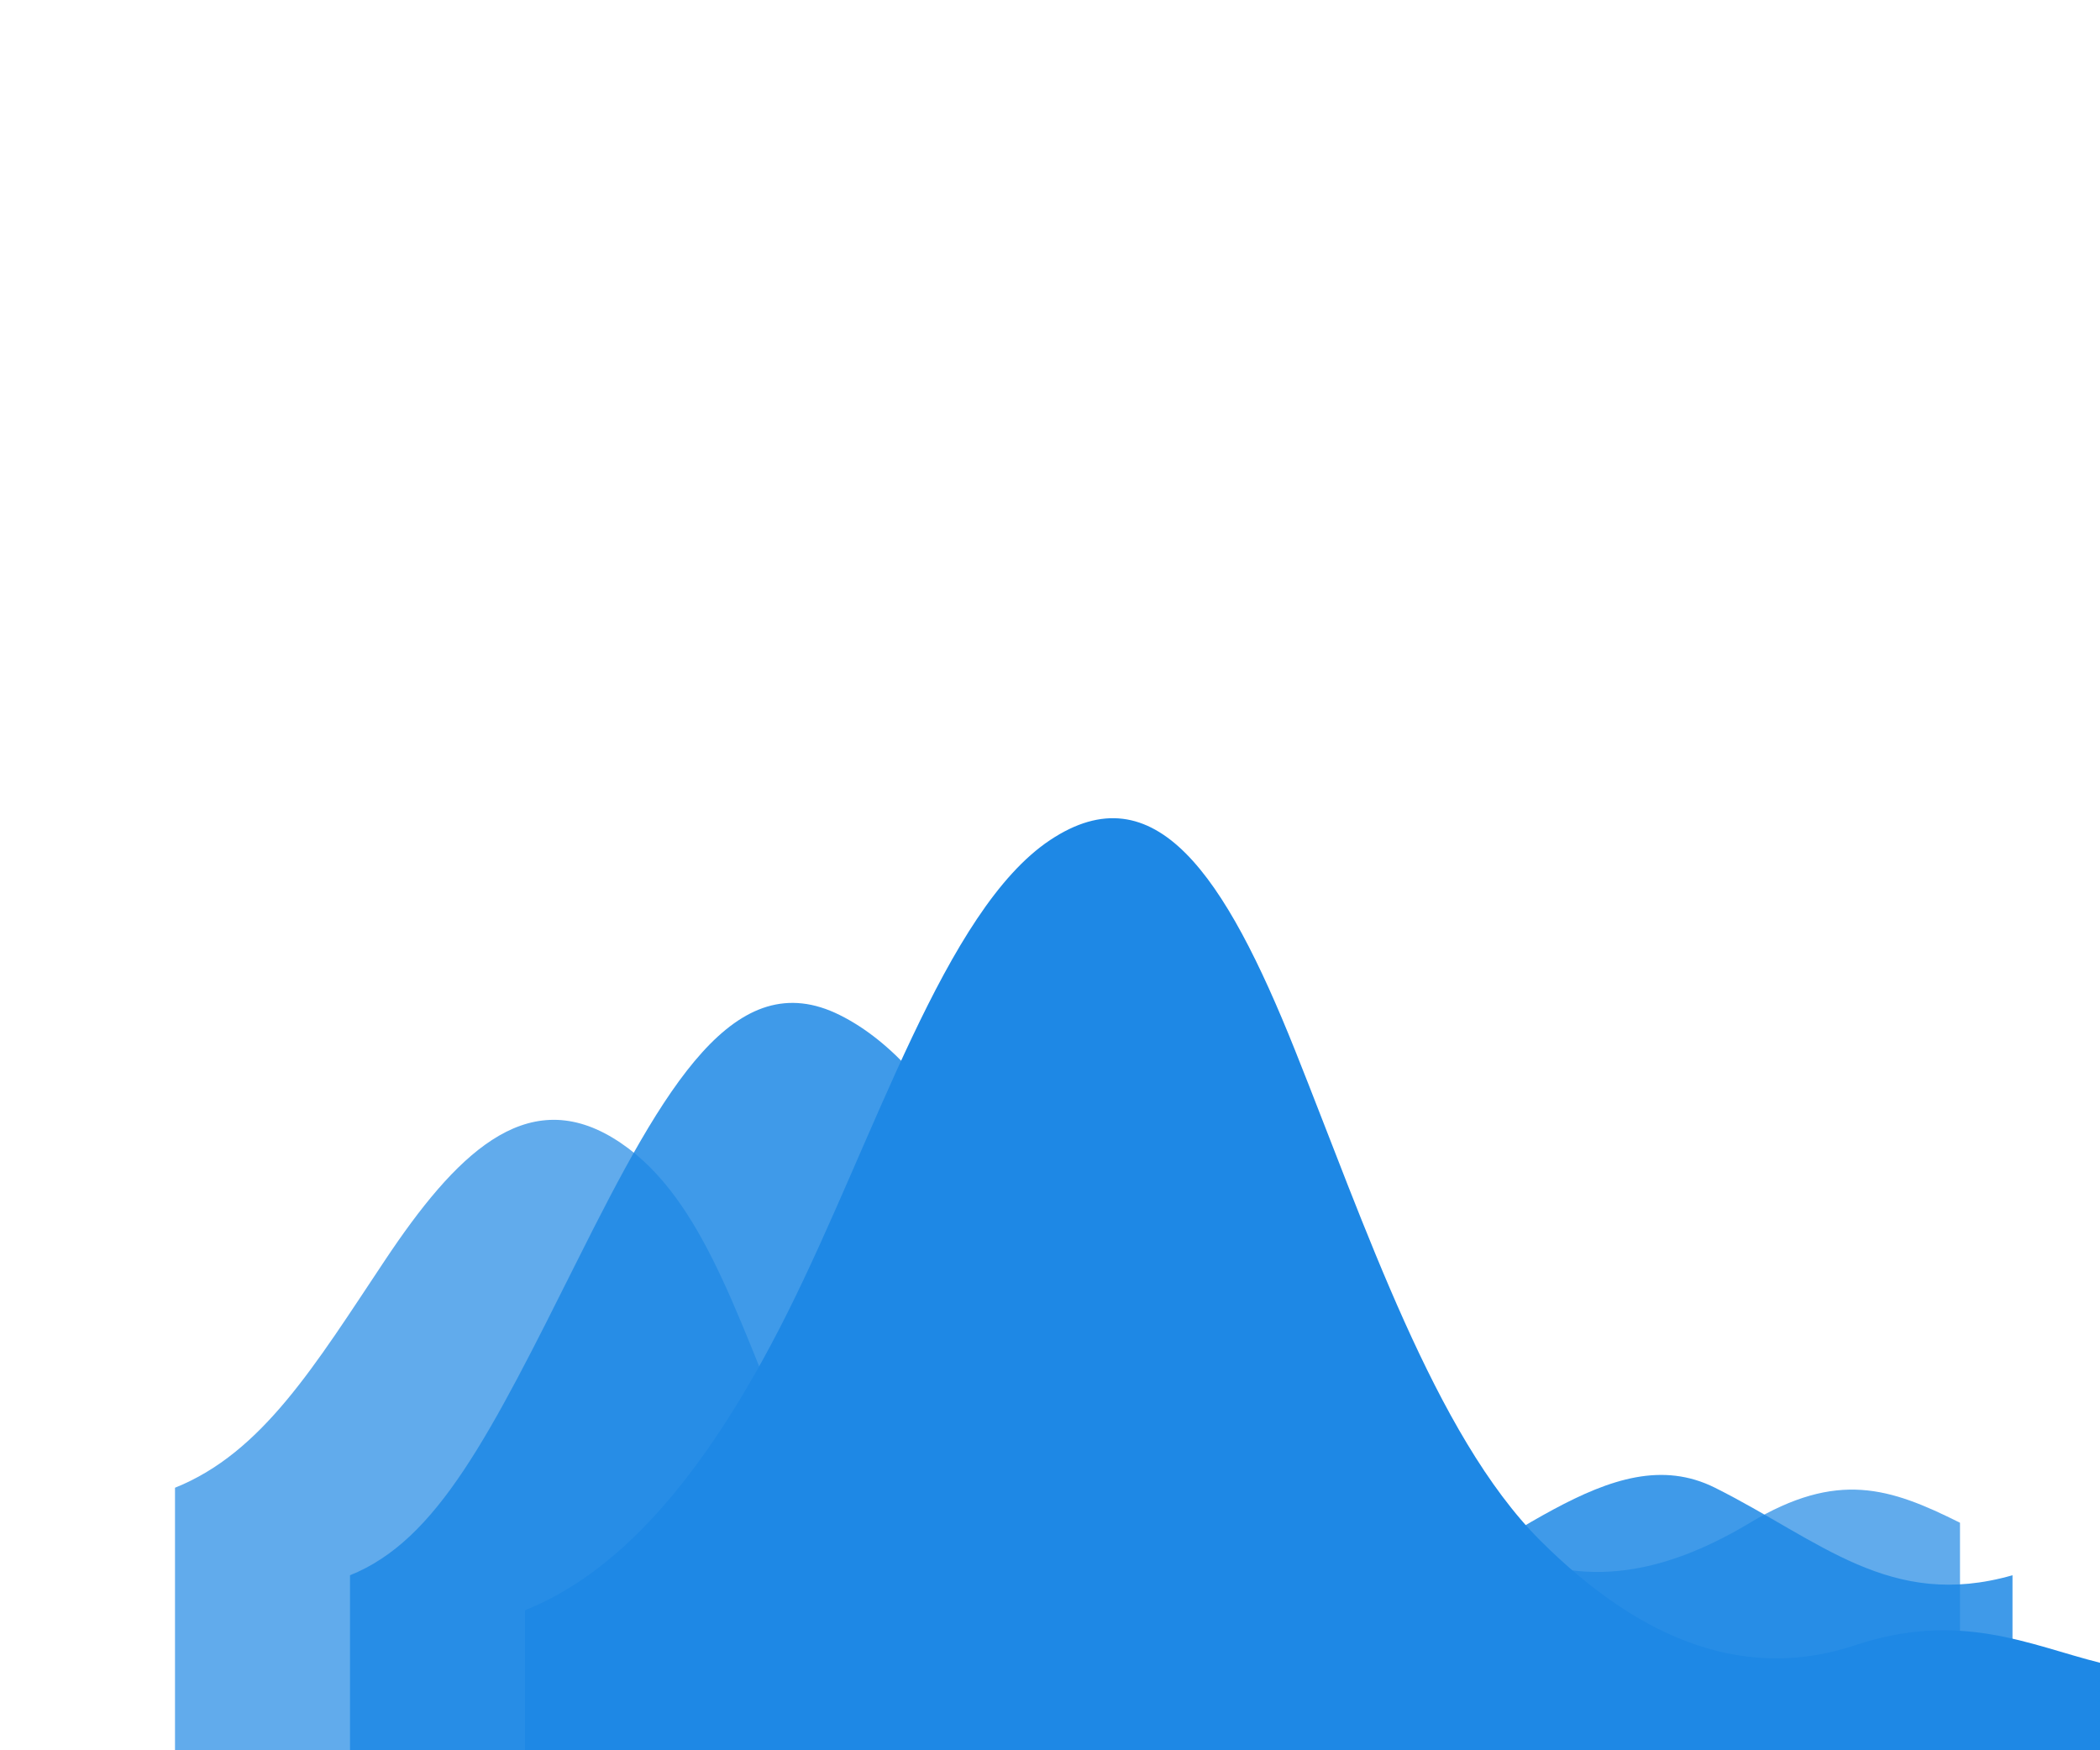
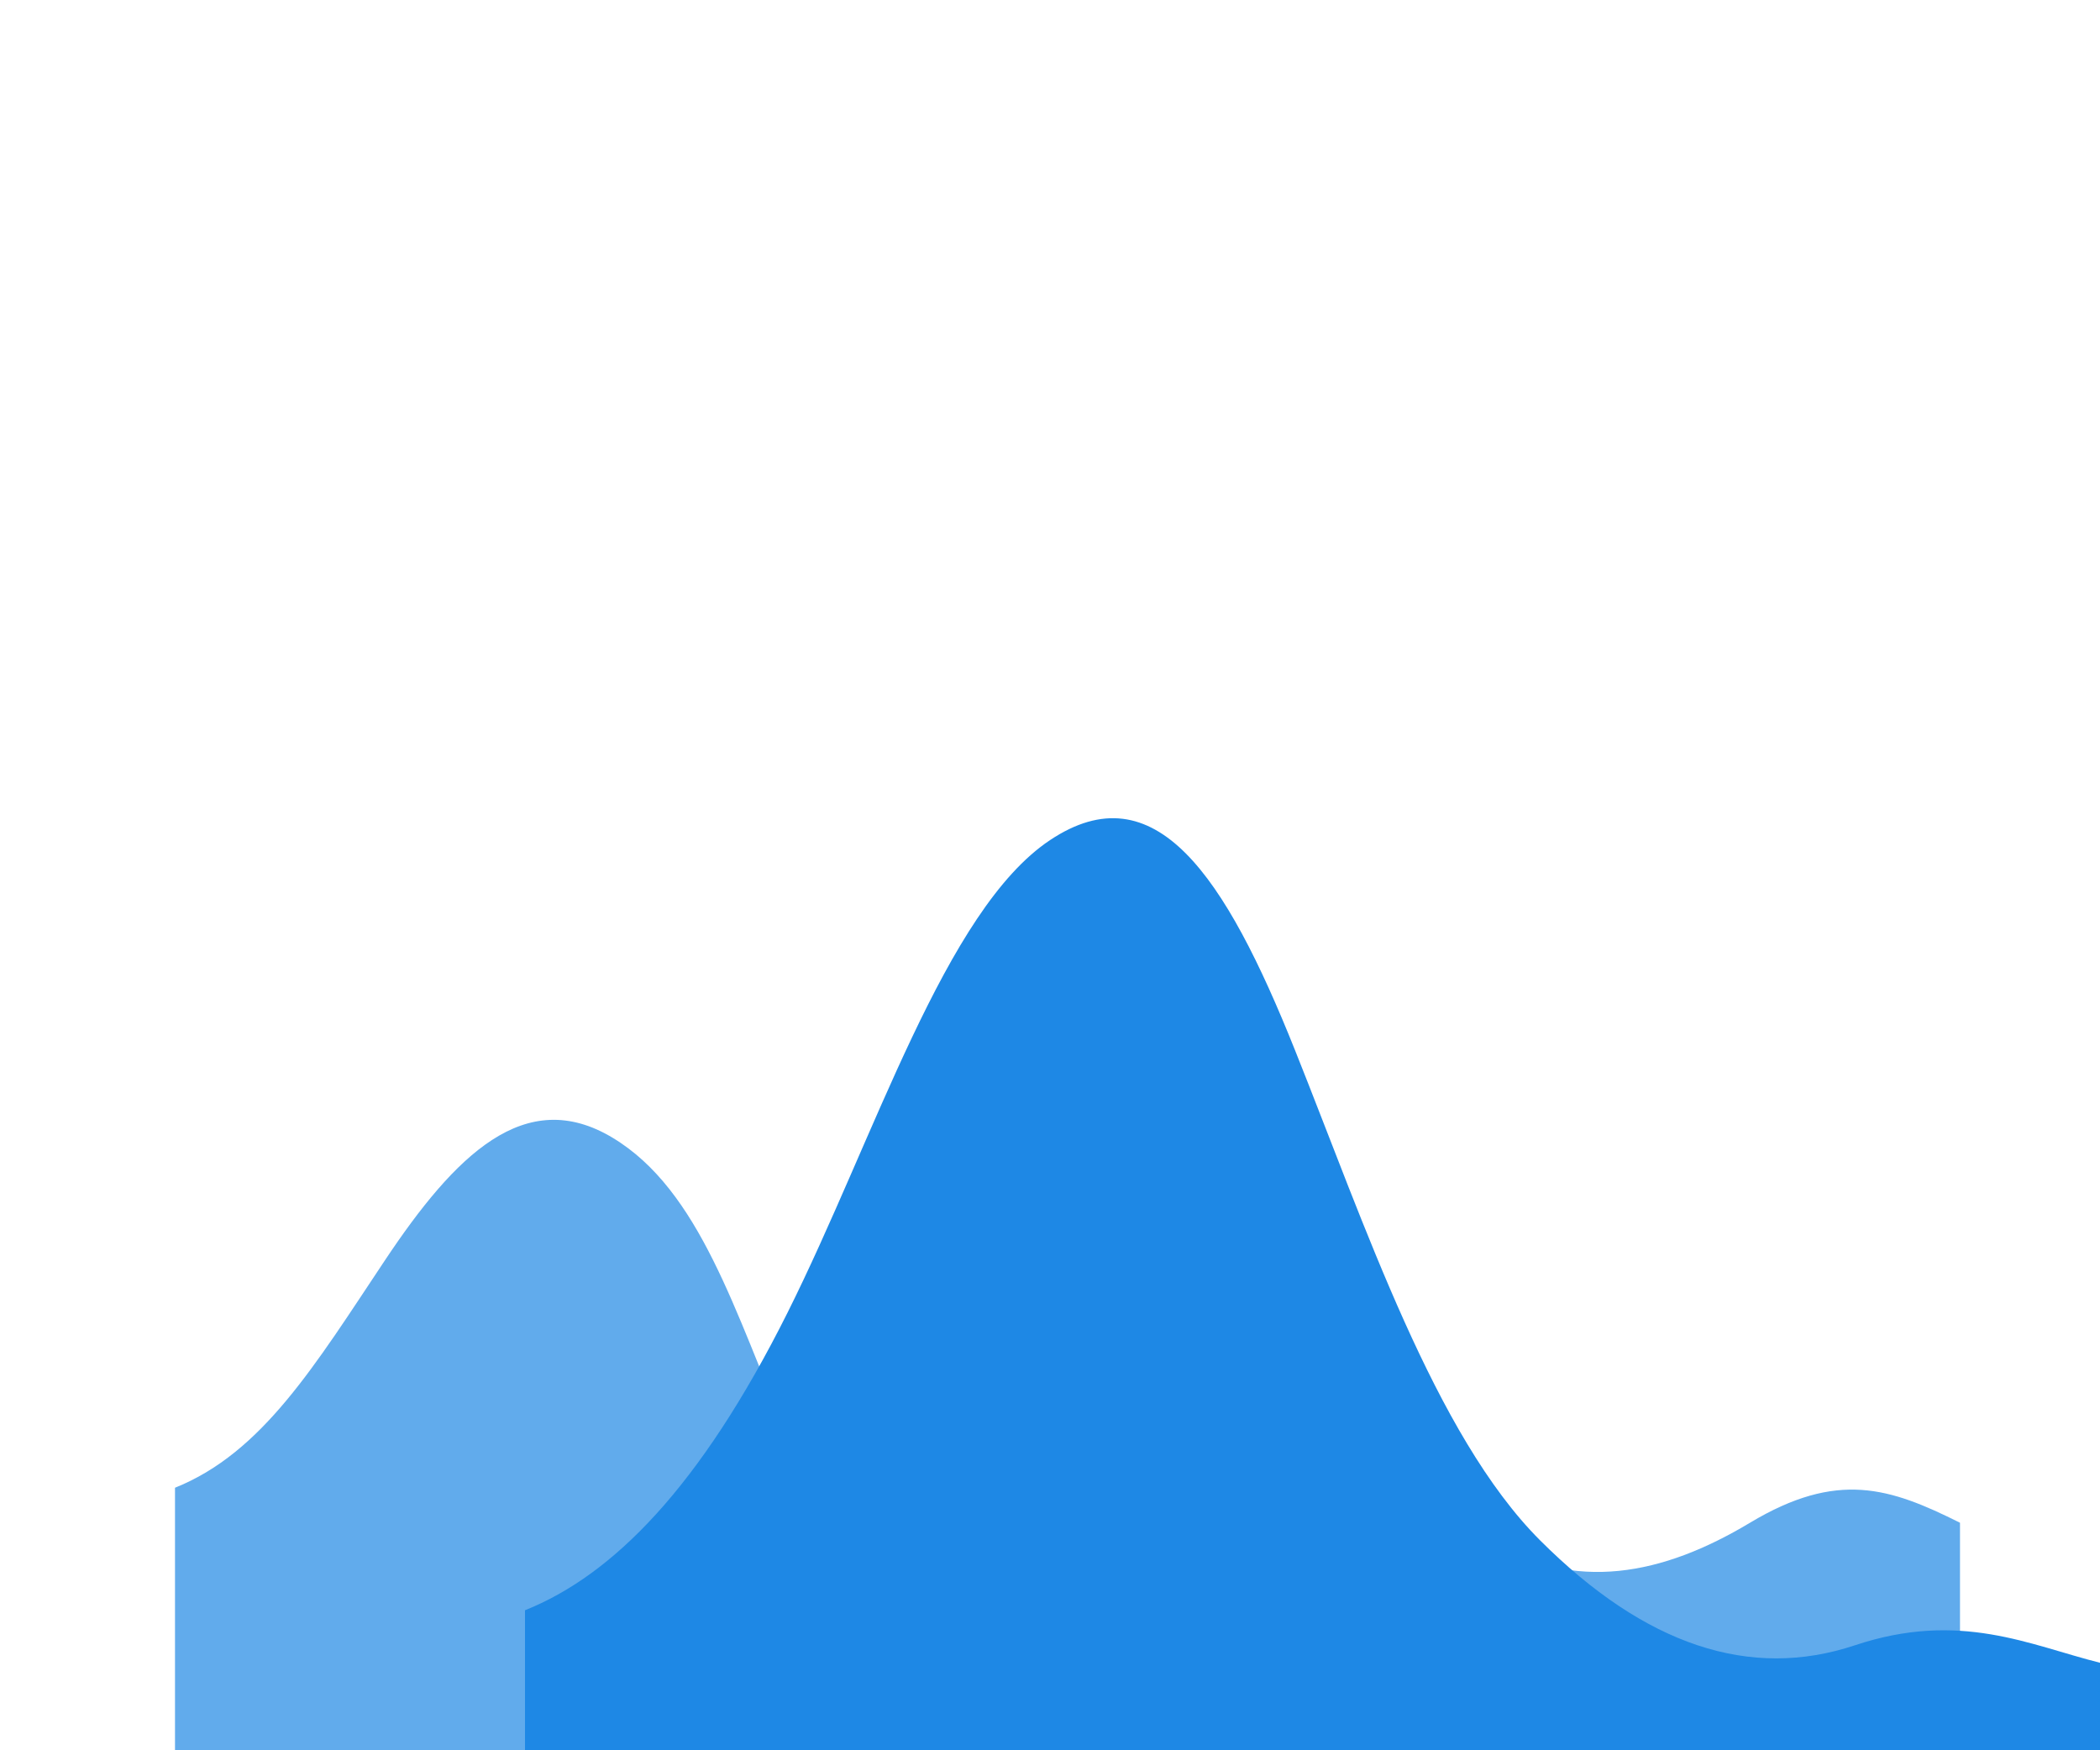
<svg xmlns="http://www.w3.org/2000/svg" viewBox="0 0 120 100" width="120" height="100">
  <g id="ocean-waves">
    <path d="M 10 85 C 15 83, 18 78, 22 72 C 26 66, 30 62, 35 65 C 40 68, 42 75, 45 82 C 48 89, 50 92, 55 92 C 60 92, 65 88, 70 85 C 75 82, 80 85, 85 88 C 90 91, 95 90, 100 87 C 105 84, 108 85, 112 87 L 112 100 L 10 100 Z" fill="#1E88E5" opacity="0.7" />
-     <path d="M 20 90 C 25 88, 28 82, 33 72 C 38 62, 42 55, 48 58 C 54 61, 58 70, 62 80 C 66 90, 70 95, 78 92 C 86 89, 92 82, 98 85 C 104 88, 108 92, 115 90 L 115 100 L 20 100 Z" fill="#1E88E5" opacity="0.85" />
    <path d="M 30 92 C 35 90, 40 85, 45 75 C 50 65, 54 52, 60 48 C 66 44, 70 50, 74 60 C 78 70, 82 82, 88 88 C 94 94, 100 96, 106 94 C 112 92, 116 94, 120 95 L 120 100 L 30 100 Z" fill="#1E88E5" />
  </g>
</svg>